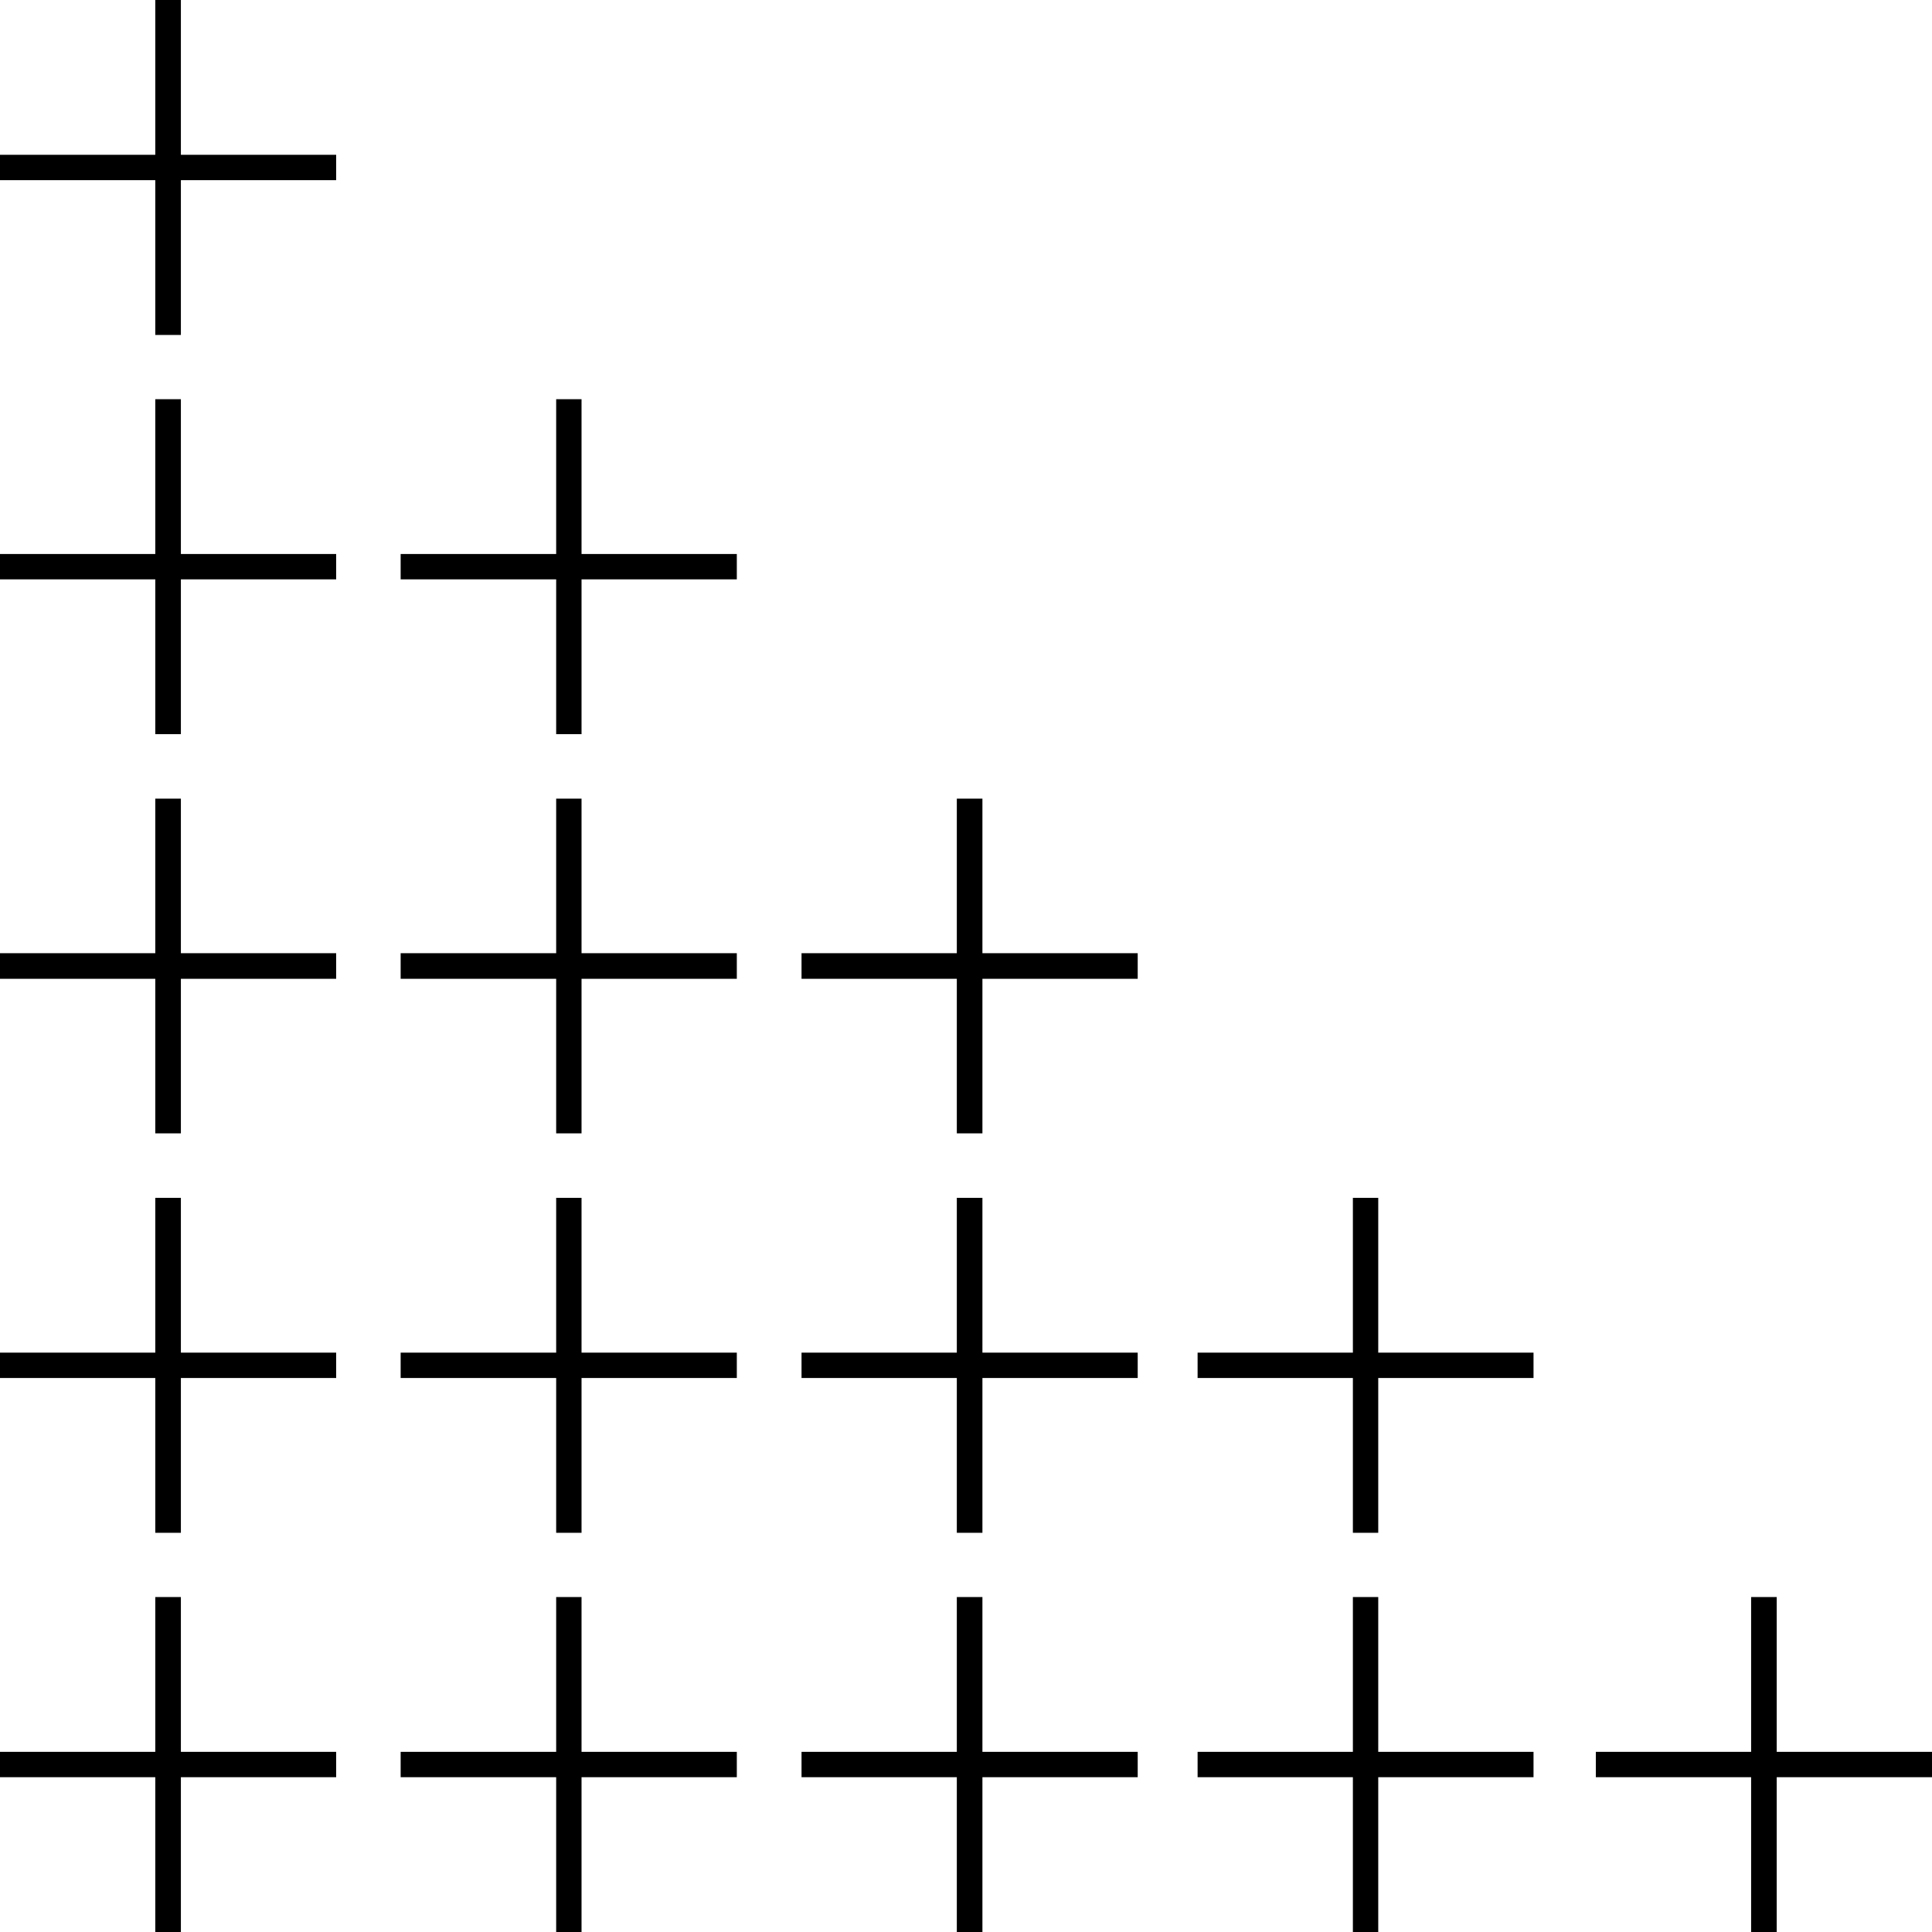
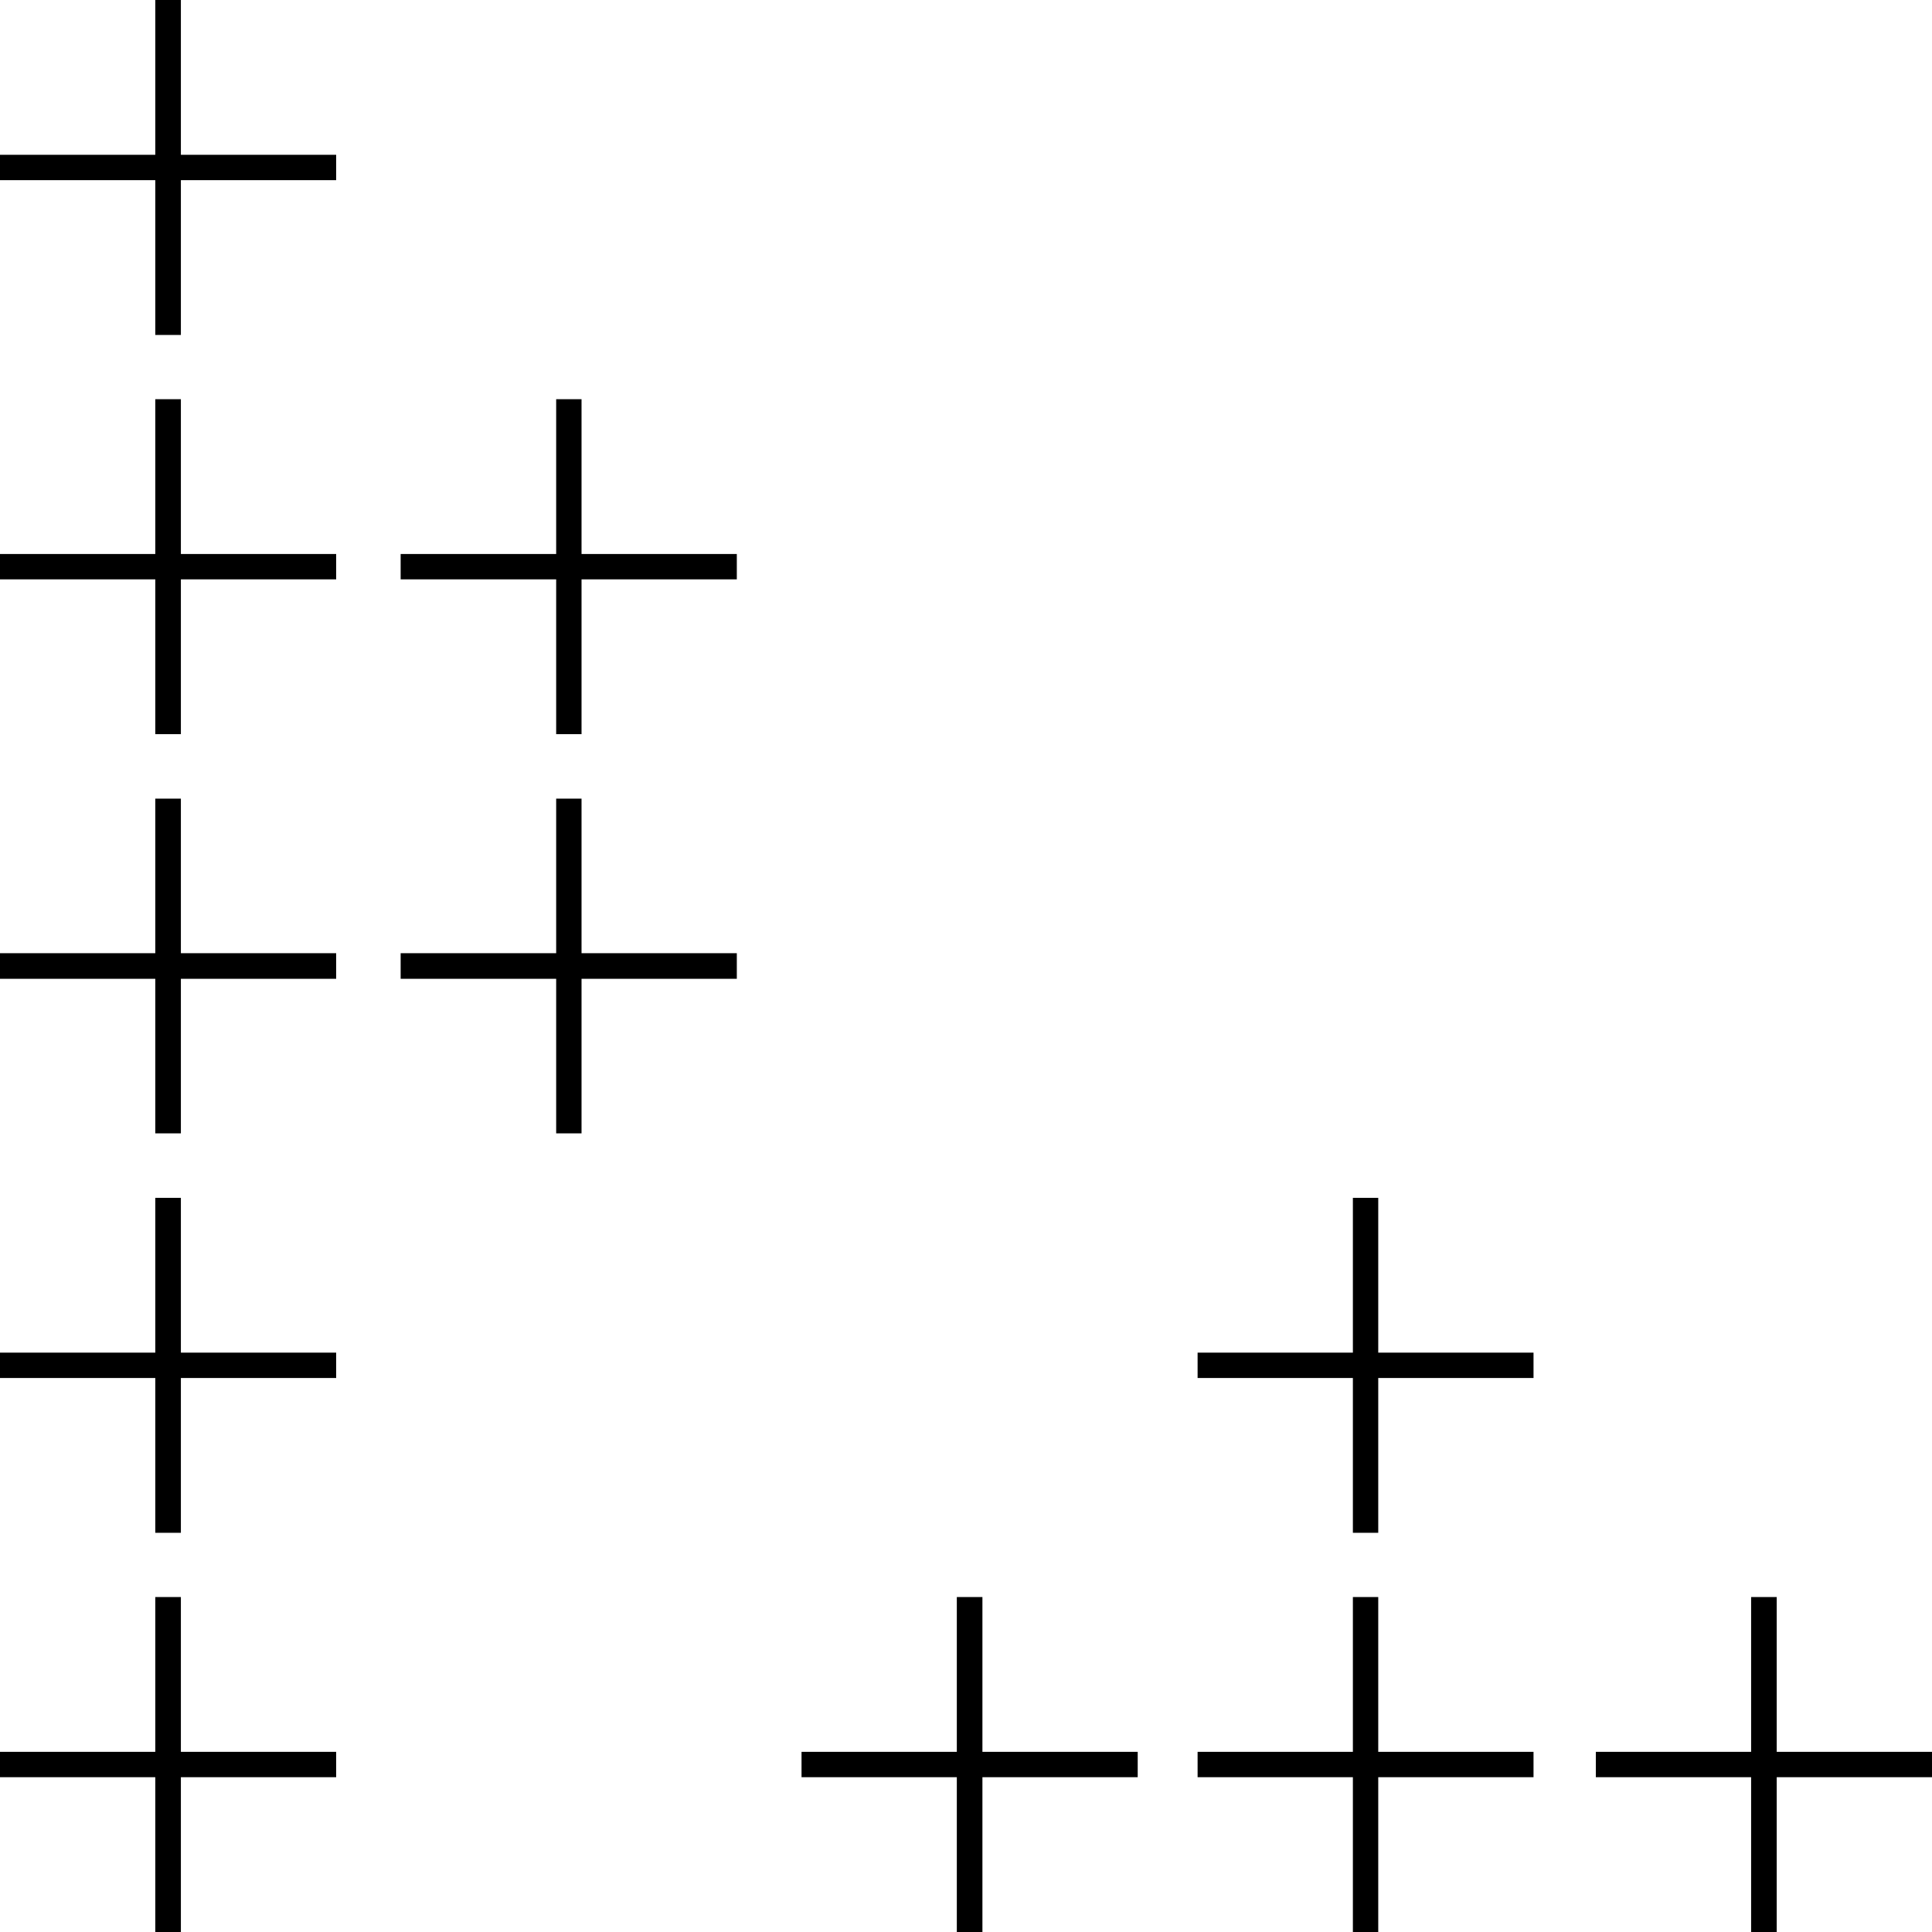
<svg xmlns="http://www.w3.org/2000/svg" version="1.1" id="Ebene_1" x="0px" y="0px" width="800px" height="800px" viewBox="0 0 800 800" style="enable-background:new 0 0 800 800;" xml:space="preserve">
  <polygon points="74.9,0 64.3,0 64.3,64.1 0,64.1 0,74.6 64.3,74.6 64.3,138.7 74.9,138.7 74.9,74.6 139.2,74.6    139.2,64.1 74.9,64.1  " />
  <polygon points="240.8,165.3 230.3,165.3 230.3,229.4 165.9,229.4 165.9,239.9 230.3,239.9 230.3,304 240.8,304    240.8,239.9 305.1,239.9 305.1,229.4 240.8,229.4  " />
  <polygon points="74.9,165.3 64.3,165.3 64.3,229.4 0,229.4 0,239.9 64.3,239.9 64.3,304 74.9,304 74.9,239.9    139.2,239.9 139.2,229.4 74.9,229.4  " />
  <polygon points="74.9,330.7 64.3,330.7 64.3,394.7 0,394.7 0,405.3 64.3,405.3 64.3,469.3 74.9,469.3 74.9,405.3    139.2,405.3 139.2,394.7 74.9,394.7  " />
  <polygon points="74.9,496 64.3,496 64.3,560.1 0,560.1 0,570.6 64.3,570.6 64.3,634.7 74.9,634.7 74.9,570.6    139.2,570.6 139.2,560.1 74.9,560.1  " />
-   <polygon points="240.8,661.3 230.3,661.3 230.3,725.4 165.9,725.4 165.9,735.9 230.3,735.9 230.3,800 240.8,800    240.8,735.9 305.1,735.9 305.1,725.4 240.8,725.4  " />
  <polygon points="74.9,661.3 64.3,661.3 64.3,725.4 0,725.4 0,735.9 64.3,735.9 64.3,800 74.9,800 74.9,735.9    139.2,735.9 139.2,725.4 74.9,725.4  " />
-   <polygon points="240.8,496 230.3,496 230.3,560.1 165.9,560.1 165.9,570.6 230.3,570.6 230.3,634.7 240.8,634.7    240.8,570.6 305.1,570.6 305.1,560.1 240.8,560.1  " />
  <polygon points="406.8,661.3 396.2,661.3 396.2,725.4 331.9,725.4 331.9,735.9 396.2,735.9 396.2,800 406.8,800    406.8,735.9 471.1,735.9 471.1,725.4 406.8,725.4  " />
-   <polygon points="406.8,330.7 396.2,330.7 396.2,394.7 331.9,394.7 331.9,405.3 396.2,405.3 396.2,469.3 406.8,469.3    406.8,405.3 471.1,405.3 471.1,394.7 406.8,394.7  " />
  <polygon points="570.7,496 560.2,496 560.2,560.1 495.9,560.1 495.9,570.6 560.2,570.6 560.2,634.7 570.7,634.7    570.7,570.6 635,570.6 635,560.1 570.7,560.1  " />
  <polygon points="800,725.4 735.7,725.4 735.7,661.3 725.1,661.3 725.1,725.4 660.8,725.4 660.8,735.9 725.1,735.9    725.1,800 735.7,800 735.7,735.9 800,735.9  " />
  <polygon points="240.8,330.7 230.3,330.7 230.3,394.7 165.9,394.7 165.9,405.3 230.3,405.3 230.3,469.3 240.8,469.3    240.8,405.3 305.1,405.3 305.1,394.7 240.8,394.7  " />
-   <polygon points="406.8,496 396.2,496 396.2,560.1 331.9,560.1 331.9,570.6 396.2,570.6 396.2,634.7 406.8,634.7    406.8,570.6 471.1,570.6 471.1,560.1 406.8,560.1  " />
  <polygon points="570.7,661.3 560.2,661.3 560.2,725.4 495.9,725.4 495.9,735.9 560.2,735.9 560.2,800 570.7,800    570.7,735.9 635,735.9 635,725.4 570.7,725.4  " />
</svg>